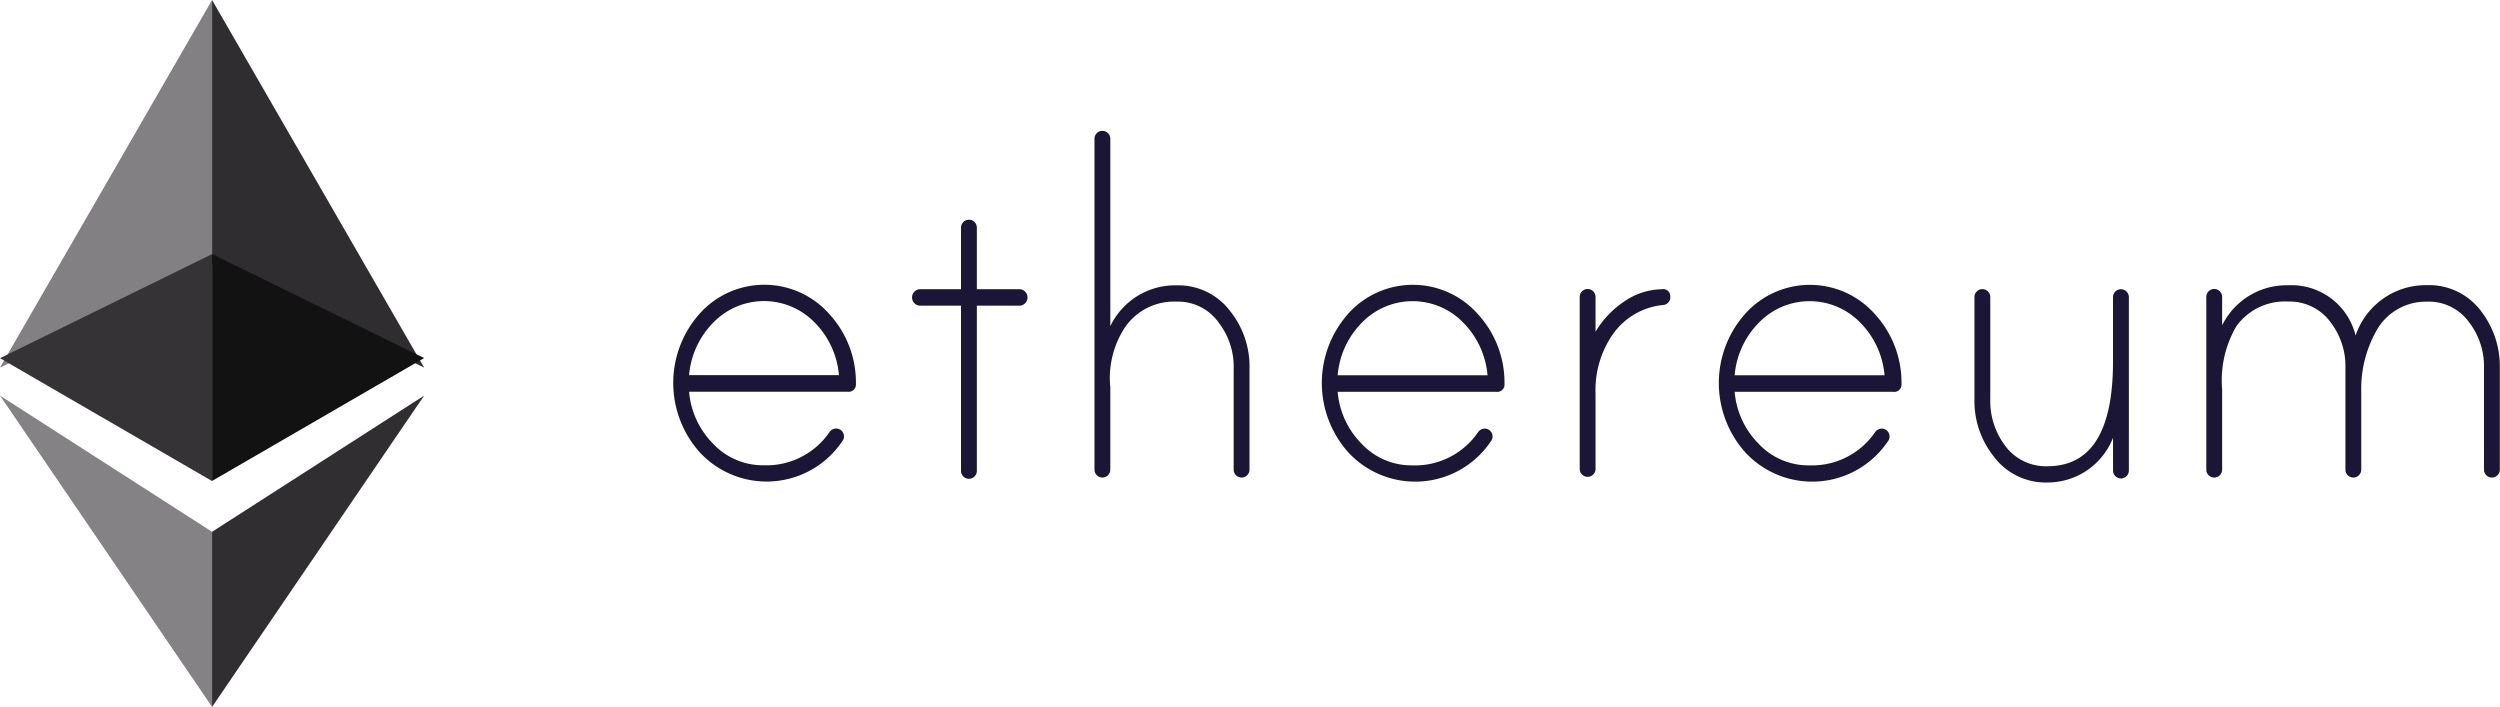
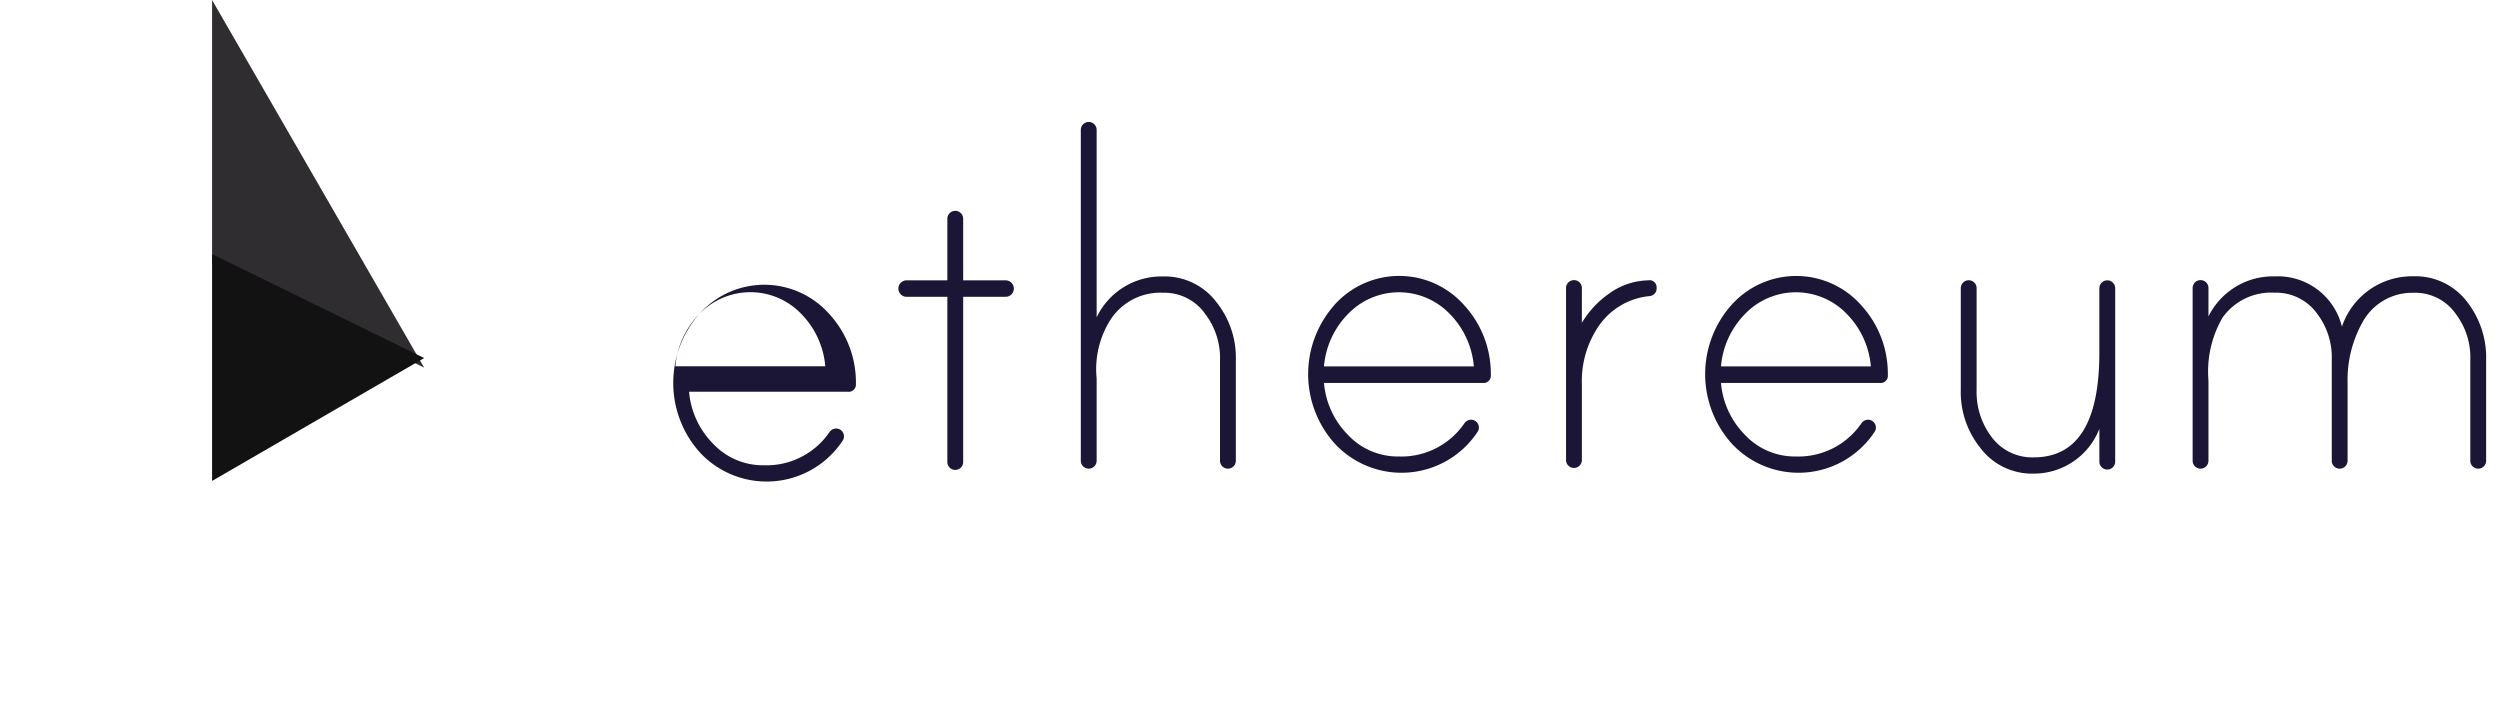
<svg xmlns="http://www.w3.org/2000/svg" height="30" width="106.094">
  <g fill-rule="evenodd">
-     <path d="m9 11.2-9 4.4 9-15.6z" fill="#828083" />
-     <path d="m9 10.783-9 4.417 9 5.215z" fill="#353336" />
-     <path d="m9 22.568-9-5.78 9 13.212z" fill="#848285" />
    <path d="m9 11.2 9 4.4-9-15.6z" fill="#2f2d30" />
    <path d="m9 10.783 9 4.412-9 5.215z" fill="#121212" />
-     <path d="m9 22.568 9-5.78-9 13.212z" fill="#302e31" />
-     <path d="m29.675 13.329a4.417 4.417 0 0 0 .012 5.856 3.867 3.867 0 0 0 6.084-.5.332.332 0 0 0 -.289-.5.351.351 0 0 0 -.289.165 3.239 3.239 0 0 1 -2.77 1.395 2.9 2.9 0 0 1 -2.168-.922 3.555 3.555 0 0 1 -1.012-2.2h6.719a.309.309 0 0 0 .361-.338 4.287 4.287 0 0 0 -1.116-2.943 3.683 3.683 0 0 0 -5.532-.013zm.58.377a2.994 2.994 0 0 1 4.336 0 3.6 3.6 0 0 1 1.012 2.215h-6.36a3.6 3.6 0 0 1 1.012-2.215zm11.2-4.046a.336.336 0 1 0 -.672 0v2.613h-1.728a.35.35 0 0 0 0 .7h1.728v7.01a.336.336 0 0 0 .672 0v-7.01h1.8a.35.35 0 0 0 0-.7h-1.8zm5.664 4.173v-7.944a.336.336 0 1 0 -.672 0v14.04a.336.336 0 0 0 .672 0v-3.492a3.921 3.921 0 0 1 .6-2.512 2.52 2.52 0 0 1 2.222-1.124 2.113 2.113 0 0 1 1.792.909 3.075 3.075 0 0 1 .621 1.962v4.258a.336.336 0 0 0 .672 0v-4.273a3.766 3.766 0 0 0 -.816-2.448 2.755 2.755 0 0 0 -2.28-1.1 3.047 3.047 0 0 0 -2.808 1.728zm10.08-.5a4.417 4.417 0 0 0 .012 5.856 3.867 3.867 0 0 0 6.084-.5.332.332 0 0 0 -.289-.5.35.35 0 0 0 -.289.165 3.24 3.24 0 0 1 -2.771 1.395 2.9 2.9 0 0 1 -2.167-.922 3.549 3.549 0 0 1 -1.012-2.2h6.719a.309.309 0 0 0 .361-.338 4.287 4.287 0 0 0 -1.116-2.943 3.683 3.683 0 0 0 -5.531-.017zm.58.377a2.994 2.994 0 0 1 4.336 0 3.6 3.6 0 0 1 1.012 2.215h-6.36a3.592 3.592 0 0 1 1.016-2.219zm11.108-.888a4.025 4.025 0 0 0 -1.176 1.255v-1.477a.336.336 0 0 0 -.672 0v7.3a.336.336 0 0 0 .672 0v-3.2a4.148 4.148 0 0 1 .7-2.464 2.951 2.951 0 0 1 2.16-1.292.329.329 0 0 0 .312-.359.3.3 0 0 0 -.36-.311 2.919 2.919 0 0 0 -1.632.545zm5.16.511a4.417 4.417 0 0 0 .012 5.856 3.867 3.867 0 0 0 6.084-.5.332.332 0 0 0 -.289-.5.353.353 0 0 0 -.29.165 3.237 3.237 0 0 1 -2.77 1.395 2.9 2.9 0 0 1 -2.167-.922 3.549 3.549 0 0 1 -1.012-2.2h6.719a.309.309 0 0 0 .361-.338 4.287 4.287 0 0 0 -1.116-2.943 3.683 3.683 0 0 0 -5.528-.017zm.58.377a2.994 2.994 0 0 1 4.336 0 3.6 3.6 0 0 1 1.012 2.215h-6.36a3.592 3.592 0 0 1 1.016-2.219zm15.044-1.1v2.736q0 4.44-2.785 4.44a2.144 2.144 0 0 1 -1.823-.912 3.159 3.159 0 0 1 -.6-1.968v-4.3a.336.336 0 1 0 -.672 0v4.308a3.779 3.779 0 0 0 .817 2.455 2.747 2.747 0 0 0 2.279 1.107 2.983 2.983 0 0 0 2.785-1.9v1.392a.336.336 0 1 0 .672 0v-7.358a.336.336 0 1 0 -.672 0zm10.295 1.632a2.8 2.8 0 0 0 -2.856-2.136 3.052 3.052 0 0 0 -2.808 1.7v-1.206a.336.336 0 0 0 -.672 0v7.33a.336.336 0 0 0 .672 0v-3.4a4.571 4.571 0 0 1 .6-2.679 2.529 2.529 0 0 1 2.208-1.053 2.146 2.146 0 0 1 1.8.885 3.067 3.067 0 0 1 .624 1.962v4.285a.336.336 0 0 0 .672 0v-3.3a5.018 5.018 0 0 1 .624-2.56 2.4 2.4 0 0 1 2.16-1.268 2.106 2.106 0 0 1 1.8.885 3.067 3.067 0 0 1 .624 1.962v4.281a.336.336 0 0 0 .672 0v-4.3a3.84 3.84 0 0 0 -.84-2.484 2.746 2.746 0 0 0 -2.256-1.044 3.142 3.142 0 0 0 -3.024 2.136z" fill="#1b1635" />
+     <path d="m29.675 13.329a4.417 4.417 0 0 0 .012 5.856 3.867 3.867 0 0 0 6.084-.5.332.332 0 0 0 -.289-.5.351.351 0 0 0 -.289.165 3.239 3.239 0 0 1 -2.77 1.395 2.9 2.9 0 0 1 -2.168-.922 3.555 3.555 0 0 1 -1.012-2.2h6.719a.309.309 0 0 0 .361-.338 4.287 4.287 0 0 0 -1.116-2.943 3.683 3.683 0 0 0 -5.532-.013za2.994 2.994 0 0 1 4.336 0 3.6 3.6 0 0 1 1.012 2.215h-6.36a3.6 3.6 0 0 1 1.012-2.215zm11.2-4.046a.336.336 0 1 0 -.672 0v2.613h-1.728a.35.35 0 0 0 0 .7h1.728v7.01a.336.336 0 0 0 .672 0v-7.01h1.8a.35.35 0 0 0 0-.7h-1.8zm5.664 4.173v-7.944a.336.336 0 1 0 -.672 0v14.04a.336.336 0 0 0 .672 0v-3.492a3.921 3.921 0 0 1 .6-2.512 2.52 2.52 0 0 1 2.222-1.124 2.113 2.113 0 0 1 1.792.909 3.075 3.075 0 0 1 .621 1.962v4.258a.336.336 0 0 0 .672 0v-4.273a3.766 3.766 0 0 0 -.816-2.448 2.755 2.755 0 0 0 -2.28-1.1 3.047 3.047 0 0 0 -2.808 1.728zm10.08-.5a4.417 4.417 0 0 0 .012 5.856 3.867 3.867 0 0 0 6.084-.5.332.332 0 0 0 -.289-.5.35.35 0 0 0 -.289.165 3.24 3.24 0 0 1 -2.771 1.395 2.9 2.9 0 0 1 -2.167-.922 3.549 3.549 0 0 1 -1.012-2.2h6.719a.309.309 0 0 0 .361-.338 4.287 4.287 0 0 0 -1.116-2.943 3.683 3.683 0 0 0 -5.531-.017zm.58.377a2.994 2.994 0 0 1 4.336 0 3.6 3.6 0 0 1 1.012 2.215h-6.36a3.592 3.592 0 0 1 1.016-2.219zm11.108-.888a4.025 4.025 0 0 0 -1.176 1.255v-1.477a.336.336 0 0 0 -.672 0v7.3a.336.336 0 0 0 .672 0v-3.2a4.148 4.148 0 0 1 .7-2.464 2.951 2.951 0 0 1 2.16-1.292.329.329 0 0 0 .312-.359.3.3 0 0 0 -.36-.311 2.919 2.919 0 0 0 -1.632.545zm5.16.511a4.417 4.417 0 0 0 .012 5.856 3.867 3.867 0 0 0 6.084-.5.332.332 0 0 0 -.289-.5.353.353 0 0 0 -.29.165 3.237 3.237 0 0 1 -2.77 1.395 2.9 2.9 0 0 1 -2.167-.922 3.549 3.549 0 0 1 -1.012-2.2h6.719a.309.309 0 0 0 .361-.338 4.287 4.287 0 0 0 -1.116-2.943 3.683 3.683 0 0 0 -5.528-.017zm.58.377a2.994 2.994 0 0 1 4.336 0 3.6 3.6 0 0 1 1.012 2.215h-6.36a3.592 3.592 0 0 1 1.016-2.219zm15.044-1.1v2.736q0 4.44-2.785 4.44a2.144 2.144 0 0 1 -1.823-.912 3.159 3.159 0 0 1 -.6-1.968v-4.3a.336.336 0 1 0 -.672 0v4.308a3.779 3.779 0 0 0 .817 2.455 2.747 2.747 0 0 0 2.279 1.107 2.983 2.983 0 0 0 2.785-1.9v1.392a.336.336 0 1 0 .672 0v-7.358a.336.336 0 1 0 -.672 0zm10.295 1.632a2.8 2.8 0 0 0 -2.856-2.136 3.052 3.052 0 0 0 -2.808 1.7v-1.206a.336.336 0 0 0 -.672 0v7.33a.336.336 0 0 0 .672 0v-3.4a4.571 4.571 0 0 1 .6-2.679 2.529 2.529 0 0 1 2.208-1.053 2.146 2.146 0 0 1 1.8.885 3.067 3.067 0 0 1 .624 1.962v4.285a.336.336 0 0 0 .672 0v-3.3a5.018 5.018 0 0 1 .624-2.56 2.4 2.4 0 0 1 2.16-1.268 2.106 2.106 0 0 1 1.8.885 3.067 3.067 0 0 1 .624 1.962v4.281a.336.336 0 0 0 .672 0v-4.3a3.84 3.84 0 0 0 -.84-2.484 2.746 2.746 0 0 0 -2.256-1.044 3.142 3.142 0 0 0 -3.024 2.136z" fill="#1b1635" />
  </g>
</svg>